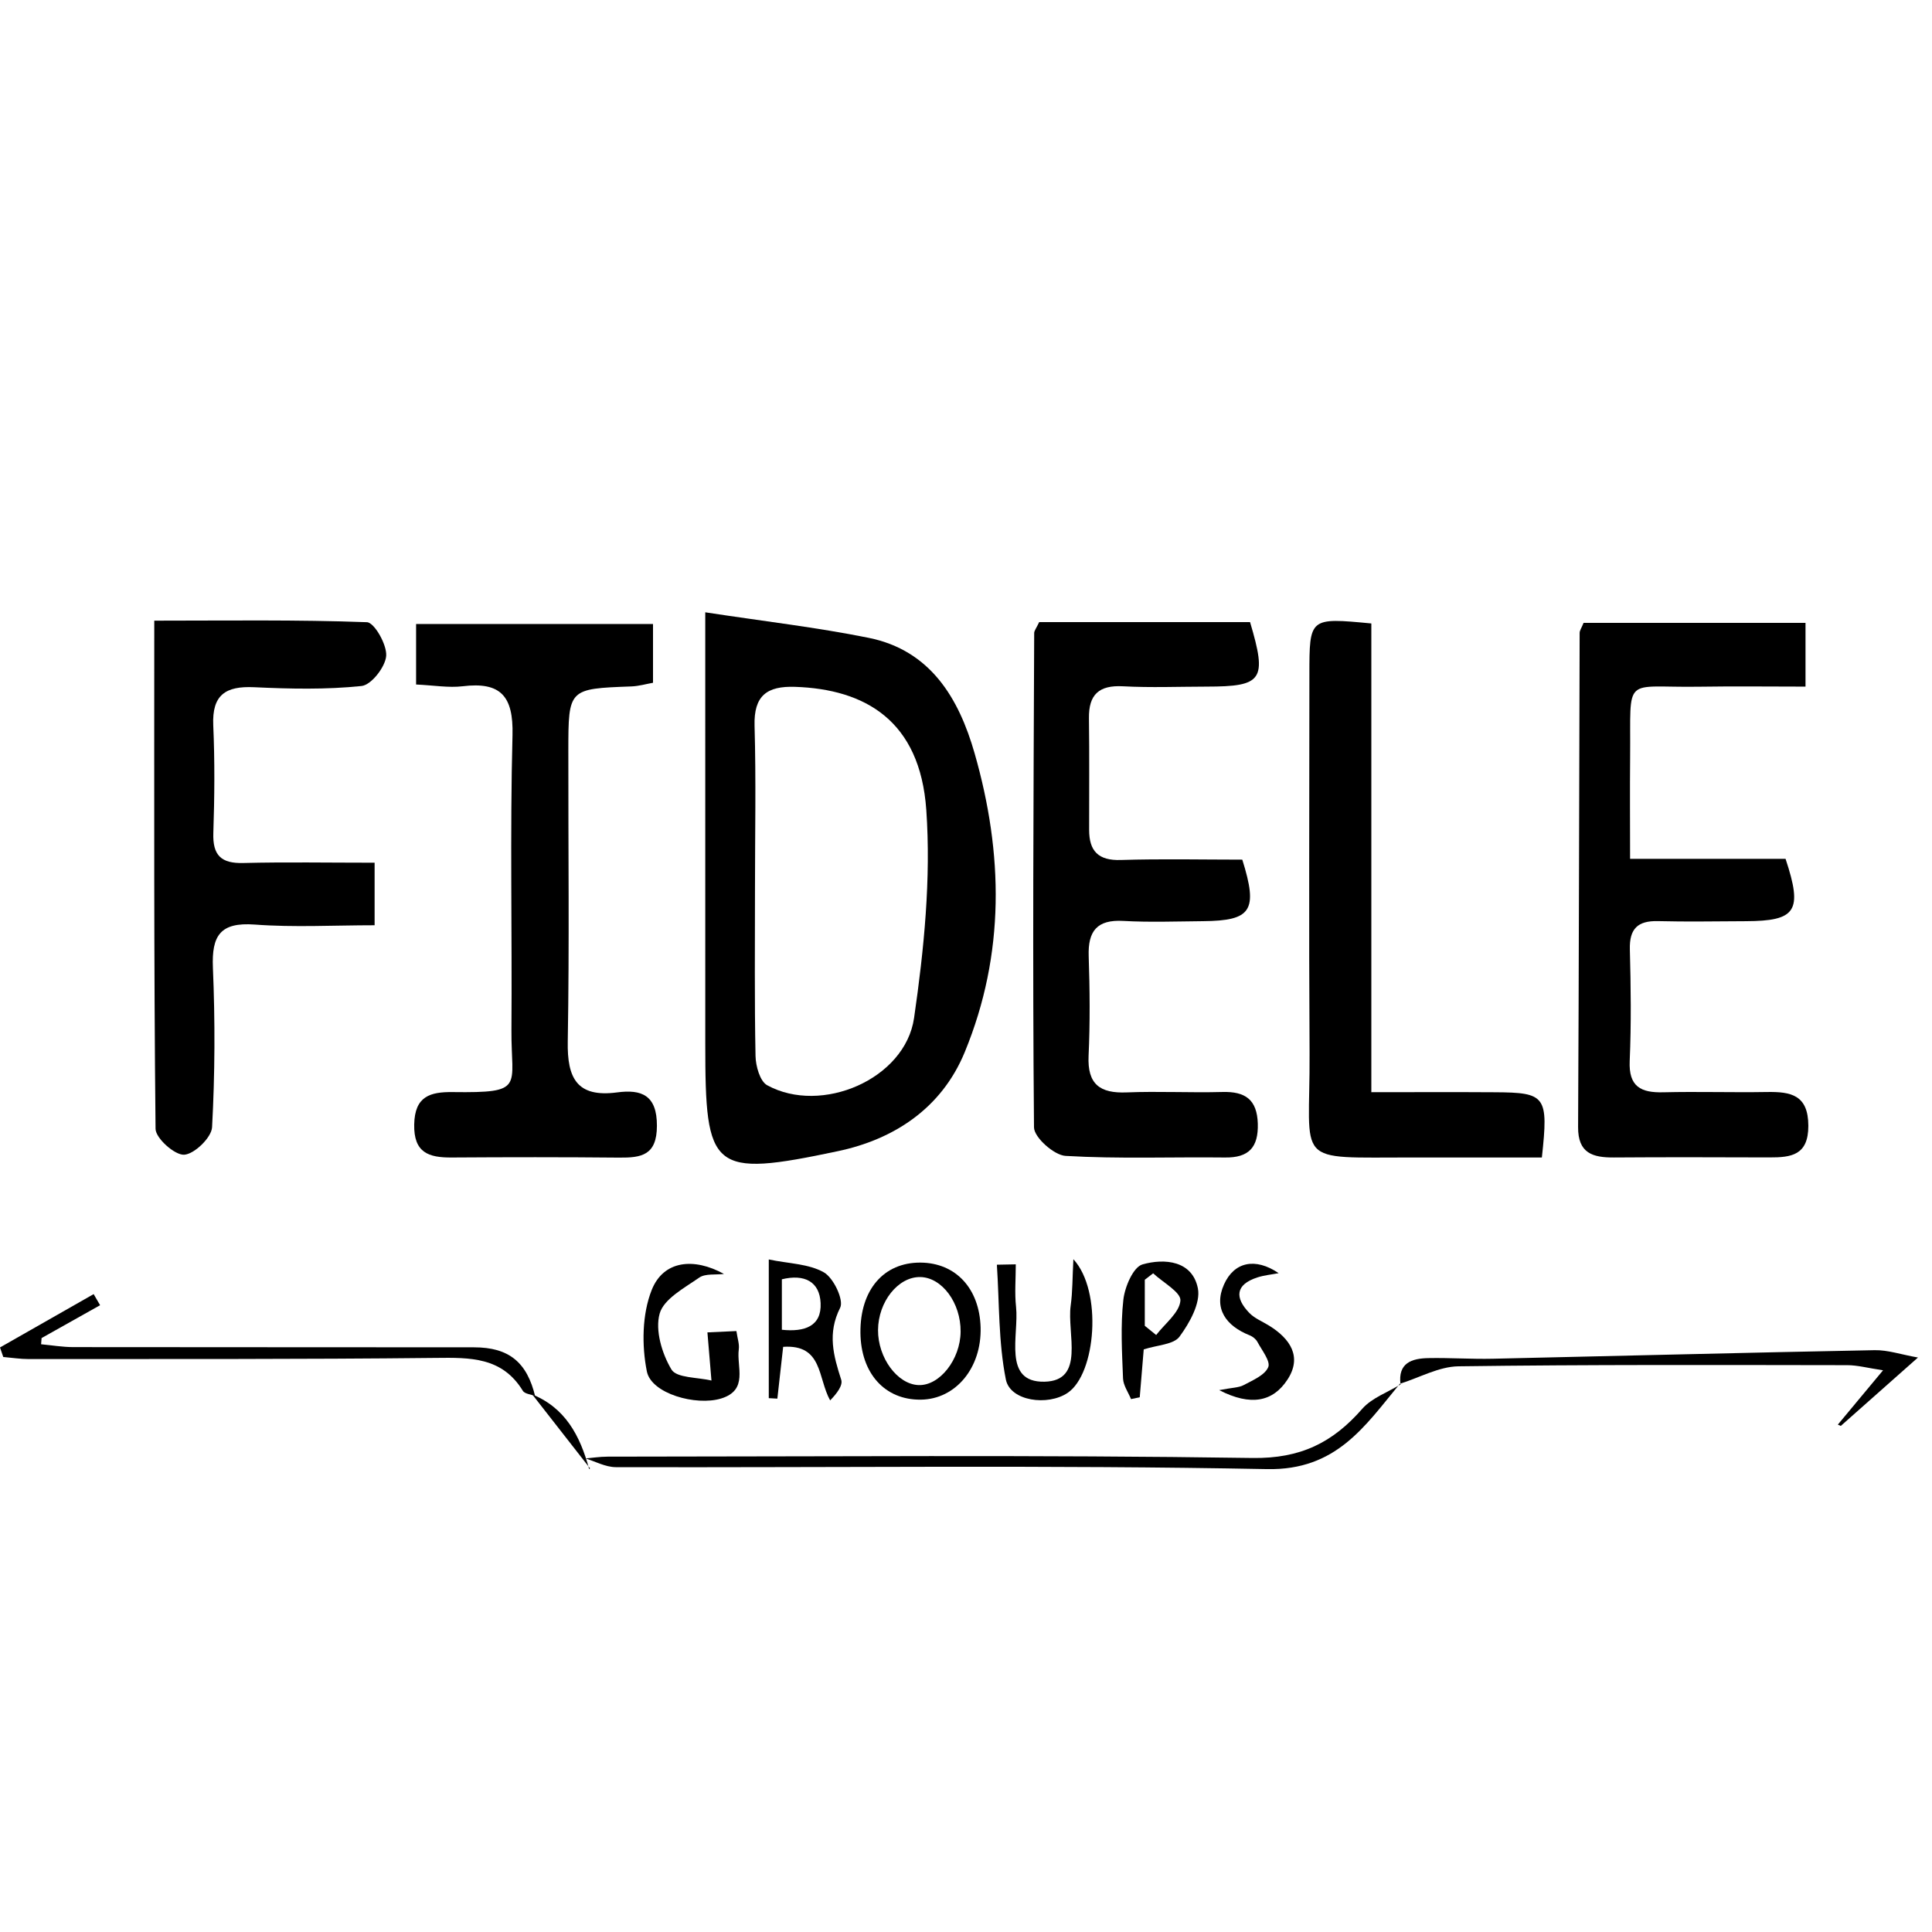
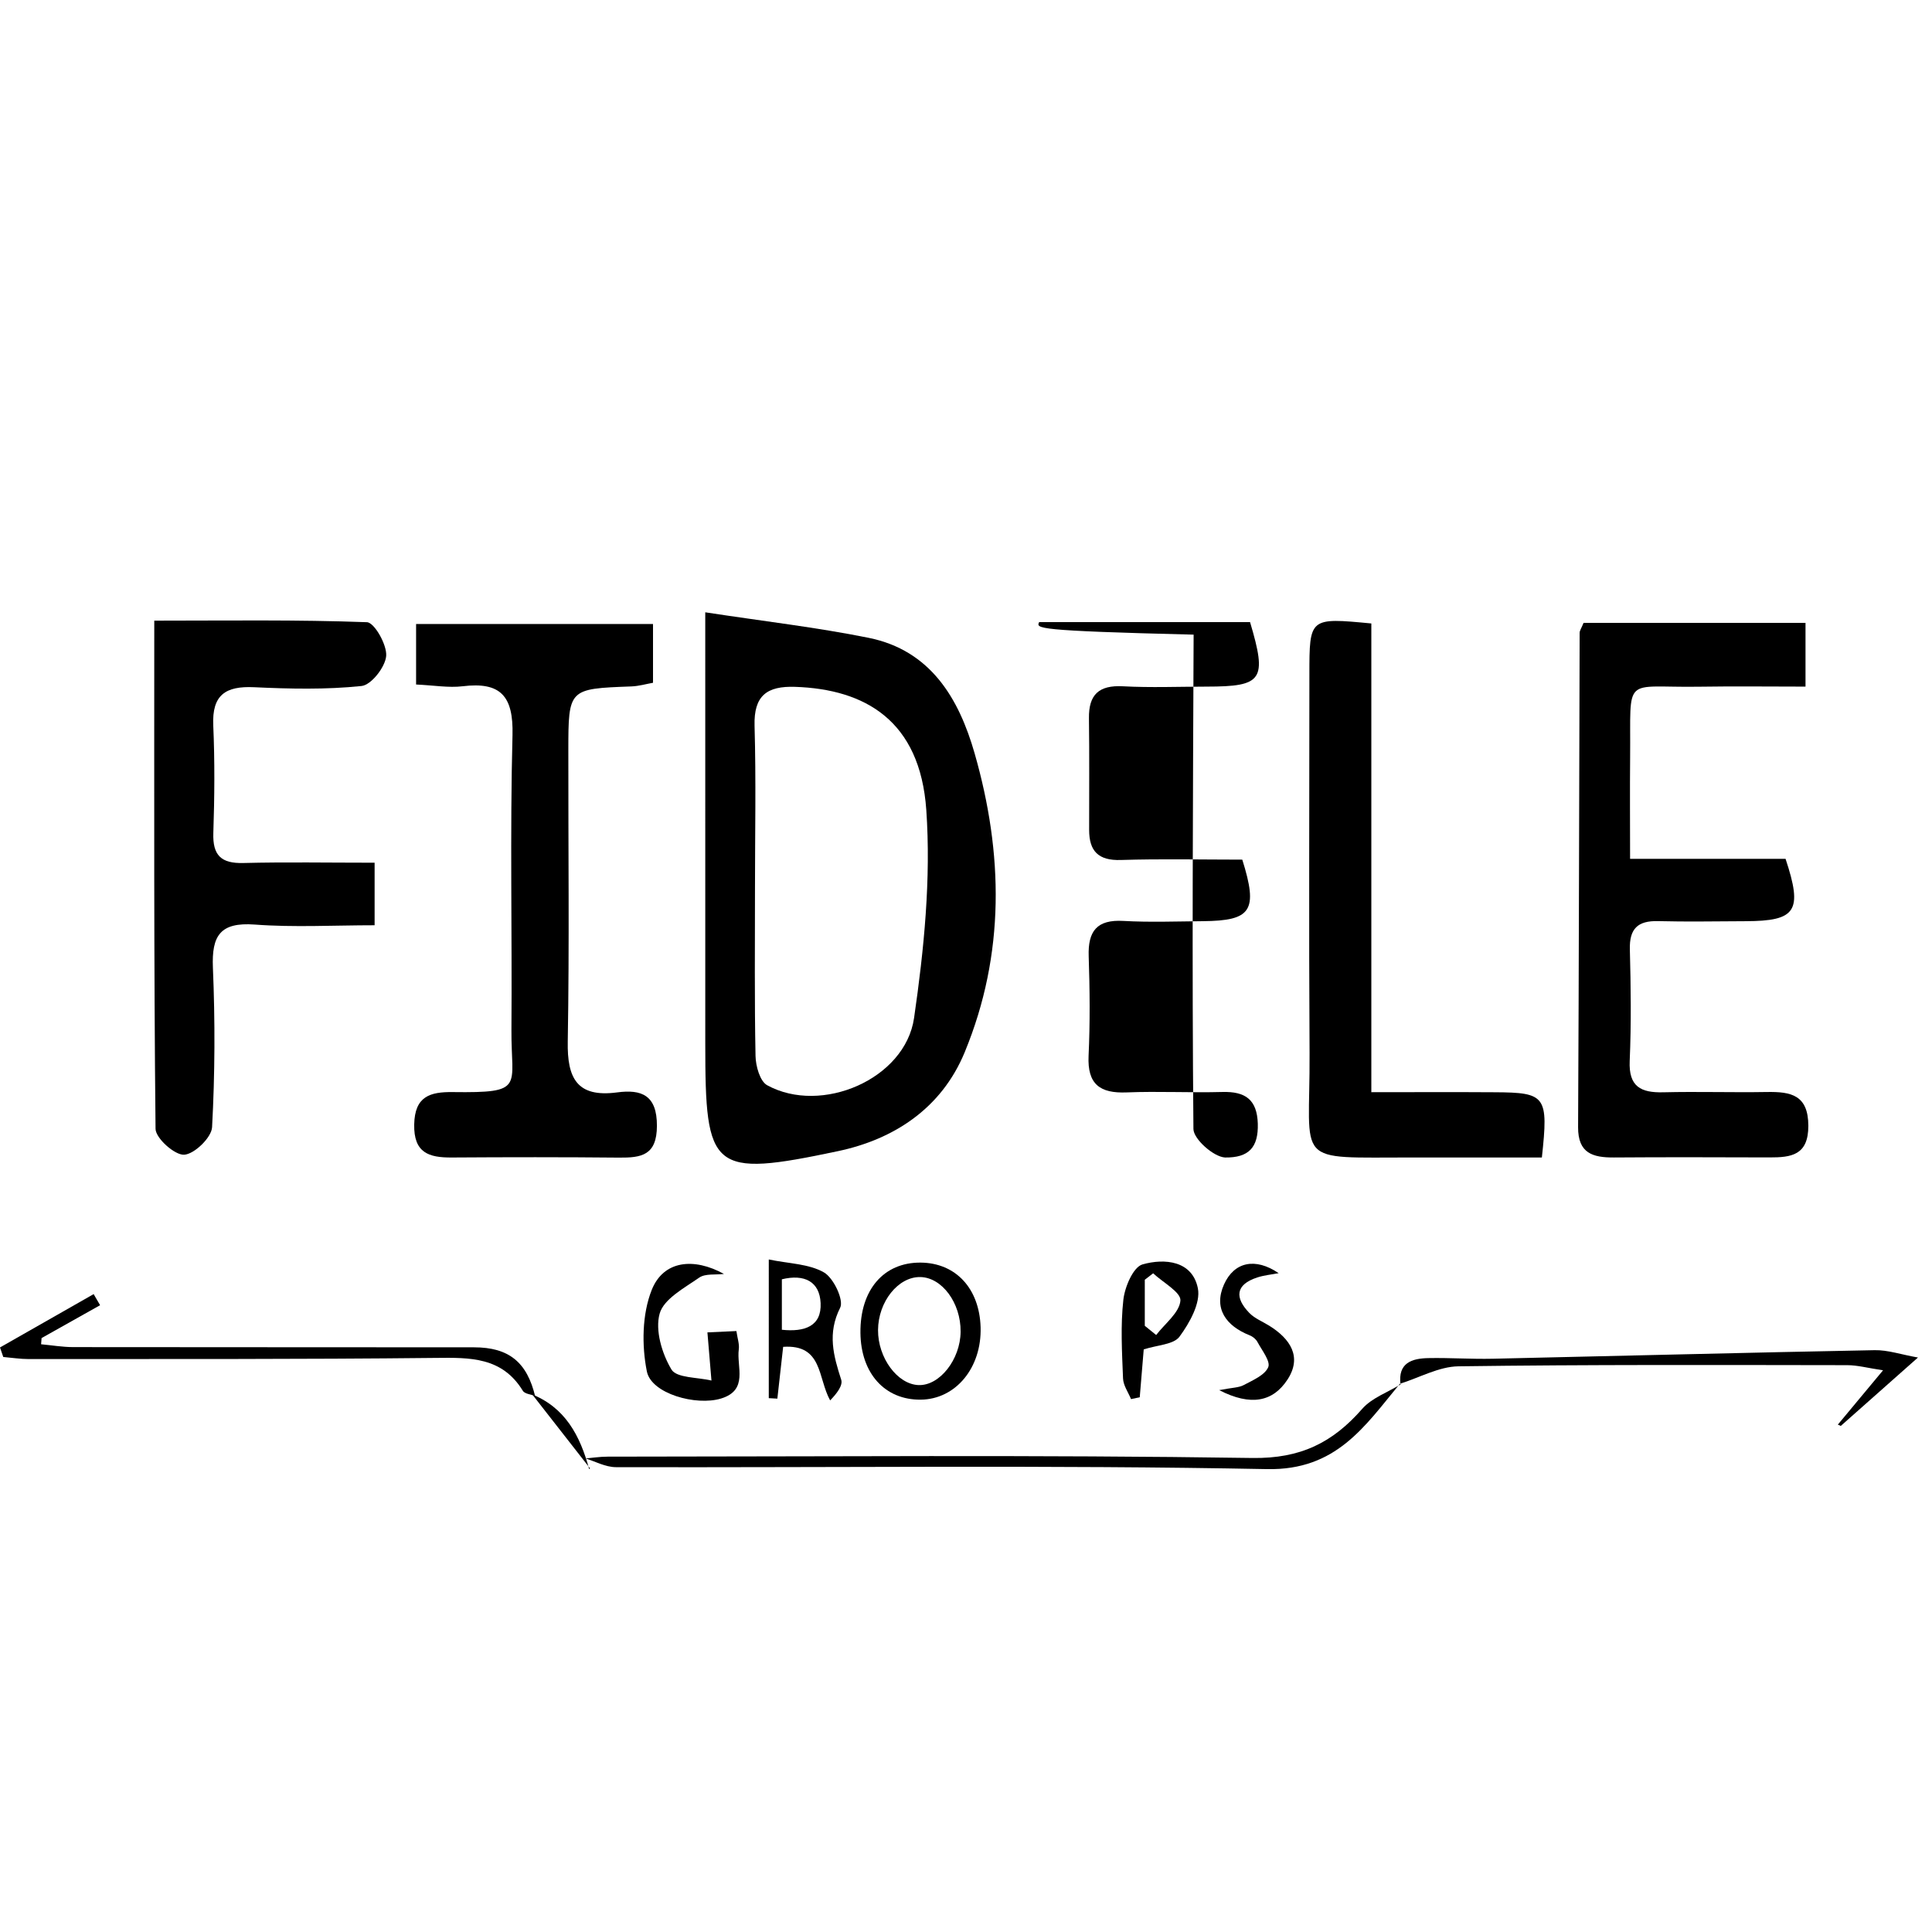
<svg xmlns="http://www.w3.org/2000/svg" version="1.1" id="Layer_1" x="0px" y="0px" width="100px" height="100px" viewBox="0 0 100 100" enable-background="new 0 0 100 100" xml:space="preserve">
  <g>
    <g>
      <path fill-rule="evenodd" clip-rule="evenodd" d="M36.504,31.693c3.045,0.466,5.771,0.779,8.452,1.32    c3.212,0.646,4.677,3.139,5.489,5.977c1.485,5.182,1.588,10.376-0.509,15.465c-1.211,2.944-3.708,4.524-6.552,5.126    c-6.574,1.39-6.879,1.022-6.879-5.552C36.504,46.819,36.504,39.608,36.504,31.693z M39.078,46.006c0,2.882-0.029,5.767,0.028,8.65    c0.01,0.522,0.228,1.308,0.601,1.515c2.808,1.541,7.145-0.31,7.605-3.48c0.515-3.551,0.881-7.205,0.633-10.769    c-0.323-4.63-3.172-6.249-6.792-6.371c-1.453-0.049-2.141,0.451-2.097,2.014C39.136,40.376,39.078,43.193,39.078,46.006z" />
-       <path fill-rule="evenodd" clip-rule="evenodd" d="M53.787,32.201c3.685,0,7.313,0,10.916,0c0.891,2.997,0.655,3.335-2.247,3.338    c-1.445,0.002-2.894,0.061-4.334-0.017c-1.242-0.066-1.775,0.429-1.758,1.656c0.026,1.926,0.008,3.852,0.01,5.779    c0,1.095,0.474,1.595,1.641,1.556c2.118-0.066,4.239-0.018,6.286-0.018c0.831,2.647,0.469,3.161-2.029,3.185    c-1.374,0.012-2.754,0.064-4.127-0.013c-1.369-0.078-1.837,0.526-1.794,1.827c0.058,1.718,0.074,3.443-0.006,5.159    c-0.067,1.472,0.591,1.946,1.972,1.89c1.65-0.067,3.303,0.023,4.952-0.022c1.184-0.033,1.798,0.389,1.835,1.643    c0.033,1.221-0.461,1.765-1.697,1.748c-2.753-0.032-5.508,0.078-8.252-0.083c-0.595-0.033-1.63-0.955-1.635-1.475    c-0.077-8.53-0.025-17.06,0.01-25.588C53.529,32.646,53.635,32.525,53.787,32.201z" />
+       <path fill-rule="evenodd" clip-rule="evenodd" d="M53.787,32.201c3.685,0,7.313,0,10.916,0c0.891,2.997,0.655,3.335-2.247,3.338    c-1.445,0.002-2.894,0.061-4.334-0.017c-1.242-0.066-1.775,0.429-1.758,1.656c0.026,1.926,0.008,3.852,0.01,5.779    c0,1.095,0.474,1.595,1.641,1.556c2.118-0.066,4.239-0.018,6.286-0.018c0.831,2.647,0.469,3.161-2.029,3.185    c-1.374,0.012-2.754,0.064-4.127-0.013c-1.369-0.078-1.837,0.526-1.794,1.827c0.058,1.718,0.074,3.443-0.006,5.159    c-0.067,1.472,0.591,1.946,1.972,1.89c1.65-0.067,3.303,0.023,4.952-0.022c1.184-0.033,1.798,0.389,1.835,1.643    c0.033,1.221-0.461,1.765-1.697,1.748c-0.595-0.033-1.63-0.955-1.635-1.475    c-0.077-8.53-0.025-17.06,0.01-25.588C53.529,32.646,53.635,32.525,53.787,32.201z" />
      <path fill-rule="evenodd" clip-rule="evenodd" d="M81.965,32.241c3.865,0,7.619,0,11.488,0c0,1.062,0,2,0,3.298    c-1.85,0-3.681-0.024-5.51,0.005c-3.99,0.063-3.527-0.668-3.568,3.654c-0.016,1.694-0.002,3.389-0.002,5.255    c2.922,0,5.515,0,8.047,0c0.9,2.708,0.547,3.218-2.063,3.228c-1.513,0.005-3.027,0.035-4.54-0.004    c-1.048-0.026-1.483,0.393-1.456,1.462c0.051,1.925,0.075,3.854-0.008,5.776c-0.059,1.334,0.579,1.651,1.74,1.622    c1.787-0.044,3.578,0.016,5.365-0.015c1.234-0.02,2.138,0.147,2.141,1.748c0.003,1.525-0.882,1.641-2.01,1.638    c-2.683-0.008-5.366-0.017-8.049,0.003c-1.097,0.008-1.866-0.216-1.858-1.57c0.044-8.528,0.052-17.057,0.08-25.584    C81.763,32.633,81.857,32.509,81.965,32.241z" />
      <path fill-rule="evenodd" clip-rule="evenodd" d="M19.39,44.654c0,1.244,0,2.113,0,3.237c-2.119,0-4.171,0.117-6.204-0.036    c-1.788-0.131-2.236,0.57-2.166,2.236c0.117,2.746,0.106,5.507-0.043,8.254c-0.029,0.534-0.916,1.393-1.445,1.423    c-0.489,0.028-1.476-0.854-1.481-1.34c-0.091-8.66-0.066-17.319-0.066-26.303c3.778,0,7.396-0.055,11.008,0.08    c0.383,0.014,1.04,1.165,0.996,1.744c-0.044,0.573-0.772,1.505-1.274,1.558c-1.839,0.192-3.713,0.15-5.566,0.063    c-1.473-0.068-2.18,0.396-2.111,1.971c0.082,1.854,0.066,3.717,0.004,5.573c-0.04,1.164,0.408,1.587,1.561,1.555    C14.787,44.614,16.976,44.654,19.39,44.654z" />
      <path fill-rule="evenodd" clip-rule="evenodd" d="M21.537,35.43c0-1.178,0-2.063,0-3.131c4.076,0,8.089,0,12.263,0    c0,0.921,0,1.908,0,3.041c-0.352,0.062-0.734,0.175-1.121,0.189c-3.252,0.121-3.259,0.116-3.262,3.322    c-0.006,5.023,0.056,10.045-0.03,15.066c-0.033,1.892,0.477,2.9,2.552,2.626c1.263-0.169,2.069,0.136,2.063,1.732    c-0.005,1.526-0.8,1.653-1.958,1.643c-2.889-0.028-5.778-0.025-8.667-0.006c-1.187,0.008-1.968-0.245-1.938-1.712    c0.03-1.455,0.819-1.689,2-1.674c3.768,0.048,3.012-0.249,3.033-3.209c0.037-5.09-0.077-10.185,0.055-15.271    c0.051-2.019-0.614-2.766-2.583-2.525C23.219,35.608,22.466,35.473,21.537,35.43z" />
      <path fill-rule="evenodd" clip-rule="evenodd" d="M70.98,32.27c0,8.038,0,15.938,0,24.262c2.202,0,4.301-0.011,6.399,0.003    c2.633,0.015,2.775,0.187,2.428,3.376c-2.176,0-4.411,0.002-6.649,0c-6.309-0.007-5.339,0.458-5.375-5.392    c-0.039-6.536-0.009-13.073-0.009-19.609C67.775,31.965,67.777,31.965,70.98,32.27z" />
      <path fill-rule="evenodd" clip-rule="evenodd" d="M30.202,75.498c0.417-0.033,0.833-0.102,1.249-0.102    c11.125-0.004,22.253-0.097,33.375,0.069c2.494,0.036,4.158-0.798,5.685-2.547c0.496-0.564,1.311-0.848,1.98-1.261l-0.034-0.033    c-1.814,2.196-3.291,4.486-6.868,4.417c-11.231-0.217-22.471-0.073-33.708-0.101c-0.549-0.001-1.097-0.31-1.644-0.477    C30.238,75.465,30.202,75.498,30.202,75.498z" />
      <path fill-rule="evenodd" clip-rule="evenodd" d="M72.491,71.658c-0.144-1.114,0.586-1.348,1.442-1.363    c1.11-0.022,2.22,0.058,3.328,0.033c6.589-0.145,13.176-0.318,19.768-0.443c0.681-0.015,1.366,0.225,2.245,0.38    c-1.5,1.33-2.746,2.436-3.995,3.54c-0.052-0.021-0.104-0.044-0.153-0.067c0.707-0.851,1.415-1.699,2.341-2.812    c-0.791-0.117-1.322-0.265-1.854-0.265c-6.709-0.009-13.416-0.032-20.122,0.059c-1.015,0.014-2.024,0.59-3.035,0.905    C72.457,71.625,72.491,71.658,72.491,71.658z" />
      <path fill-rule="evenodd" clip-rule="evenodd" d="M27.74,72.267c-0.232-0.09-0.575-0.111-0.679-0.281    c-1.07-1.748-2.724-1.722-4.505-1.701c-7.02,0.075-14.039,0.054-21.059,0.06c-0.443,0.001-0.886-0.07-1.328-0.108    C0.112,70.069,0.056,69.907,0,69.744c1.615-0.921,3.232-1.842,4.847-2.761c0.111,0.19,0.222,0.382,0.334,0.574    c-1.01,0.566-2.02,1.134-3.029,1.701c-0.009,0.107-0.017,0.214-0.025,0.321c0.555,0.052,1.109,0.146,1.664,0.147    c6.914,0.011,13.83,0.002,20.744,0.011c1.81,0.001,2.749,0.774,3.171,2.562L27.74,72.267z" />
      <path fill-rule="evenodd" clip-rule="evenodd" d="M44.536,68.984c-0.021-2.222,1.204-3.647,3.116-3.632    c1.817,0.016,3.043,1.338,3.104,3.345c0.062,2.096-1.286,3.729-3.097,3.749C45.801,72.466,44.556,71.087,44.536,68.984z     M49.721,68.93c0.014-1.49-0.961-2.811-2.088-2.83c-1.144-0.019-2.177,1.277-2.186,2.742c-0.008,1.439,1.003,2.812,2.101,2.85    C48.636,71.729,49.708,70.367,49.721,68.93z" />
      <path fill-rule="evenodd" clip-rule="evenodd" d="M39.792,65.19c1.034,0.216,2.068,0.221,2.853,0.668    c0.499,0.284,1.042,1.433,0.842,1.829c-0.672,1.332-0.346,2.482,0.055,3.732c0.093,0.292-0.233,0.717-0.574,1.065    c-0.648-1.164-0.378-2.911-2.432-2.772c-0.102,0.911-0.2,1.796-0.3,2.681c-0.148-0.009-0.295-0.017-0.444-0.024    C39.792,70.122,39.792,67.872,39.792,65.19z M40.469,68.828c1.187,0.127,2.062-0.189,2.006-1.379    c-0.05-1.115-0.837-1.517-2.006-1.233C40.469,67.062,40.469,67.862,40.469,68.828z" />
      <path fill-rule="evenodd" clip-rule="evenodd" d="M37.472,65.939c-0.433,0.055-0.962-0.03-1.28,0.19    c-0.771,0.537-1.838,1.105-2.049,1.865c-0.241,0.862,0.119,2.069,0.612,2.892c0.266,0.444,1.354,0.397,2.07,0.571    c-0.061-0.728-0.121-1.453-0.209-2.493c0.154-0.008,0.792-0.035,1.5-0.069c0.054,0.377,0.16,0.669,0.124,0.942    c-0.125,0.911,0.516,2.114-0.921,2.551c-1.291,0.393-3.607-0.25-3.838-1.404c-0.27-1.35-0.247-2.958,0.251-4.215    C34.341,65.238,35.913,65.078,37.472,65.939z" />
-       <path fill-rule="evenodd" clip-rule="evenodd" d="M52.577,65.442c0,0.735-0.065,1.479,0.014,2.207    c0.157,1.457-0.709,3.91,1.468,3.868c2.13-0.043,1.157-2.497,1.36-3.945c0.1-0.713,0.088-1.438,0.139-2.395    c1.517,1.646,1.17,5.927-0.295,6.916c-1.032,0.697-2.976,0.428-3.2-0.689c-0.387-1.934-0.334-3.957-0.465-5.943    C51.925,65.456,52.25,65.449,52.577,65.442z" />
      <path fill-rule="evenodd" clip-rule="evenodd" d="M59.199,69.845c-0.074,0.892-0.14,1.684-0.206,2.476    c-0.15,0.033-0.302,0.064-0.451,0.097c-0.146-0.356-0.401-0.709-0.414-1.072c-0.053-1.358-0.134-2.73,0.017-4.074    c0.075-0.664,0.511-1.689,0.99-1.826c1.14-0.325,2.581-0.197,2.867,1.239c0.15,0.757-0.429,1.791-0.951,2.5    C60.747,69.598,59.904,69.615,59.199,69.845z M59.254,68.623c0.196,0.158,0.392,0.318,0.589,0.477    c0.452-0.591,1.207-1.159,1.255-1.782c0.034-0.433-0.907-0.938-1.411-1.412c-0.144,0.111-0.289,0.222-0.433,0.334    C59.254,67.033,59.254,67.828,59.254,68.623z" />
      <path fill-rule="evenodd" clip-rule="evenodd" d="M66.184,65.899c-0.37,0.071-0.752,0.106-1.105,0.221    c-1.145,0.373-1.17,1.055-0.415,1.837c0.276,0.285,0.684,0.445,1.032,0.662c1.083,0.673,1.716,1.609,0.943,2.789    c-0.747,1.144-1.888,1.391-3.535,0.545c0.682-0.133,1.017-0.124,1.275-0.264c0.468-0.251,1.085-0.507,1.264-0.924    c0.131-0.301-0.328-0.873-0.559-1.307c-0.077-0.146-0.243-0.279-0.399-0.341c-1.231-0.487-1.883-1.394-1.332-2.63    C63.877,65.313,64.971,65.075,66.184,65.899z" />
      <path fill-rule="evenodd" clip-rule="evenodd" d="M27.449,72.137c1.804,0.687,2.578,2.177,3.047,3.907    c-0.001,0,0.043-0.043,0.042-0.043c-1.017-1.301-2.034-2.603-3.05-3.904L27.449,72.137z" />
    </g>
  </g>
</svg>